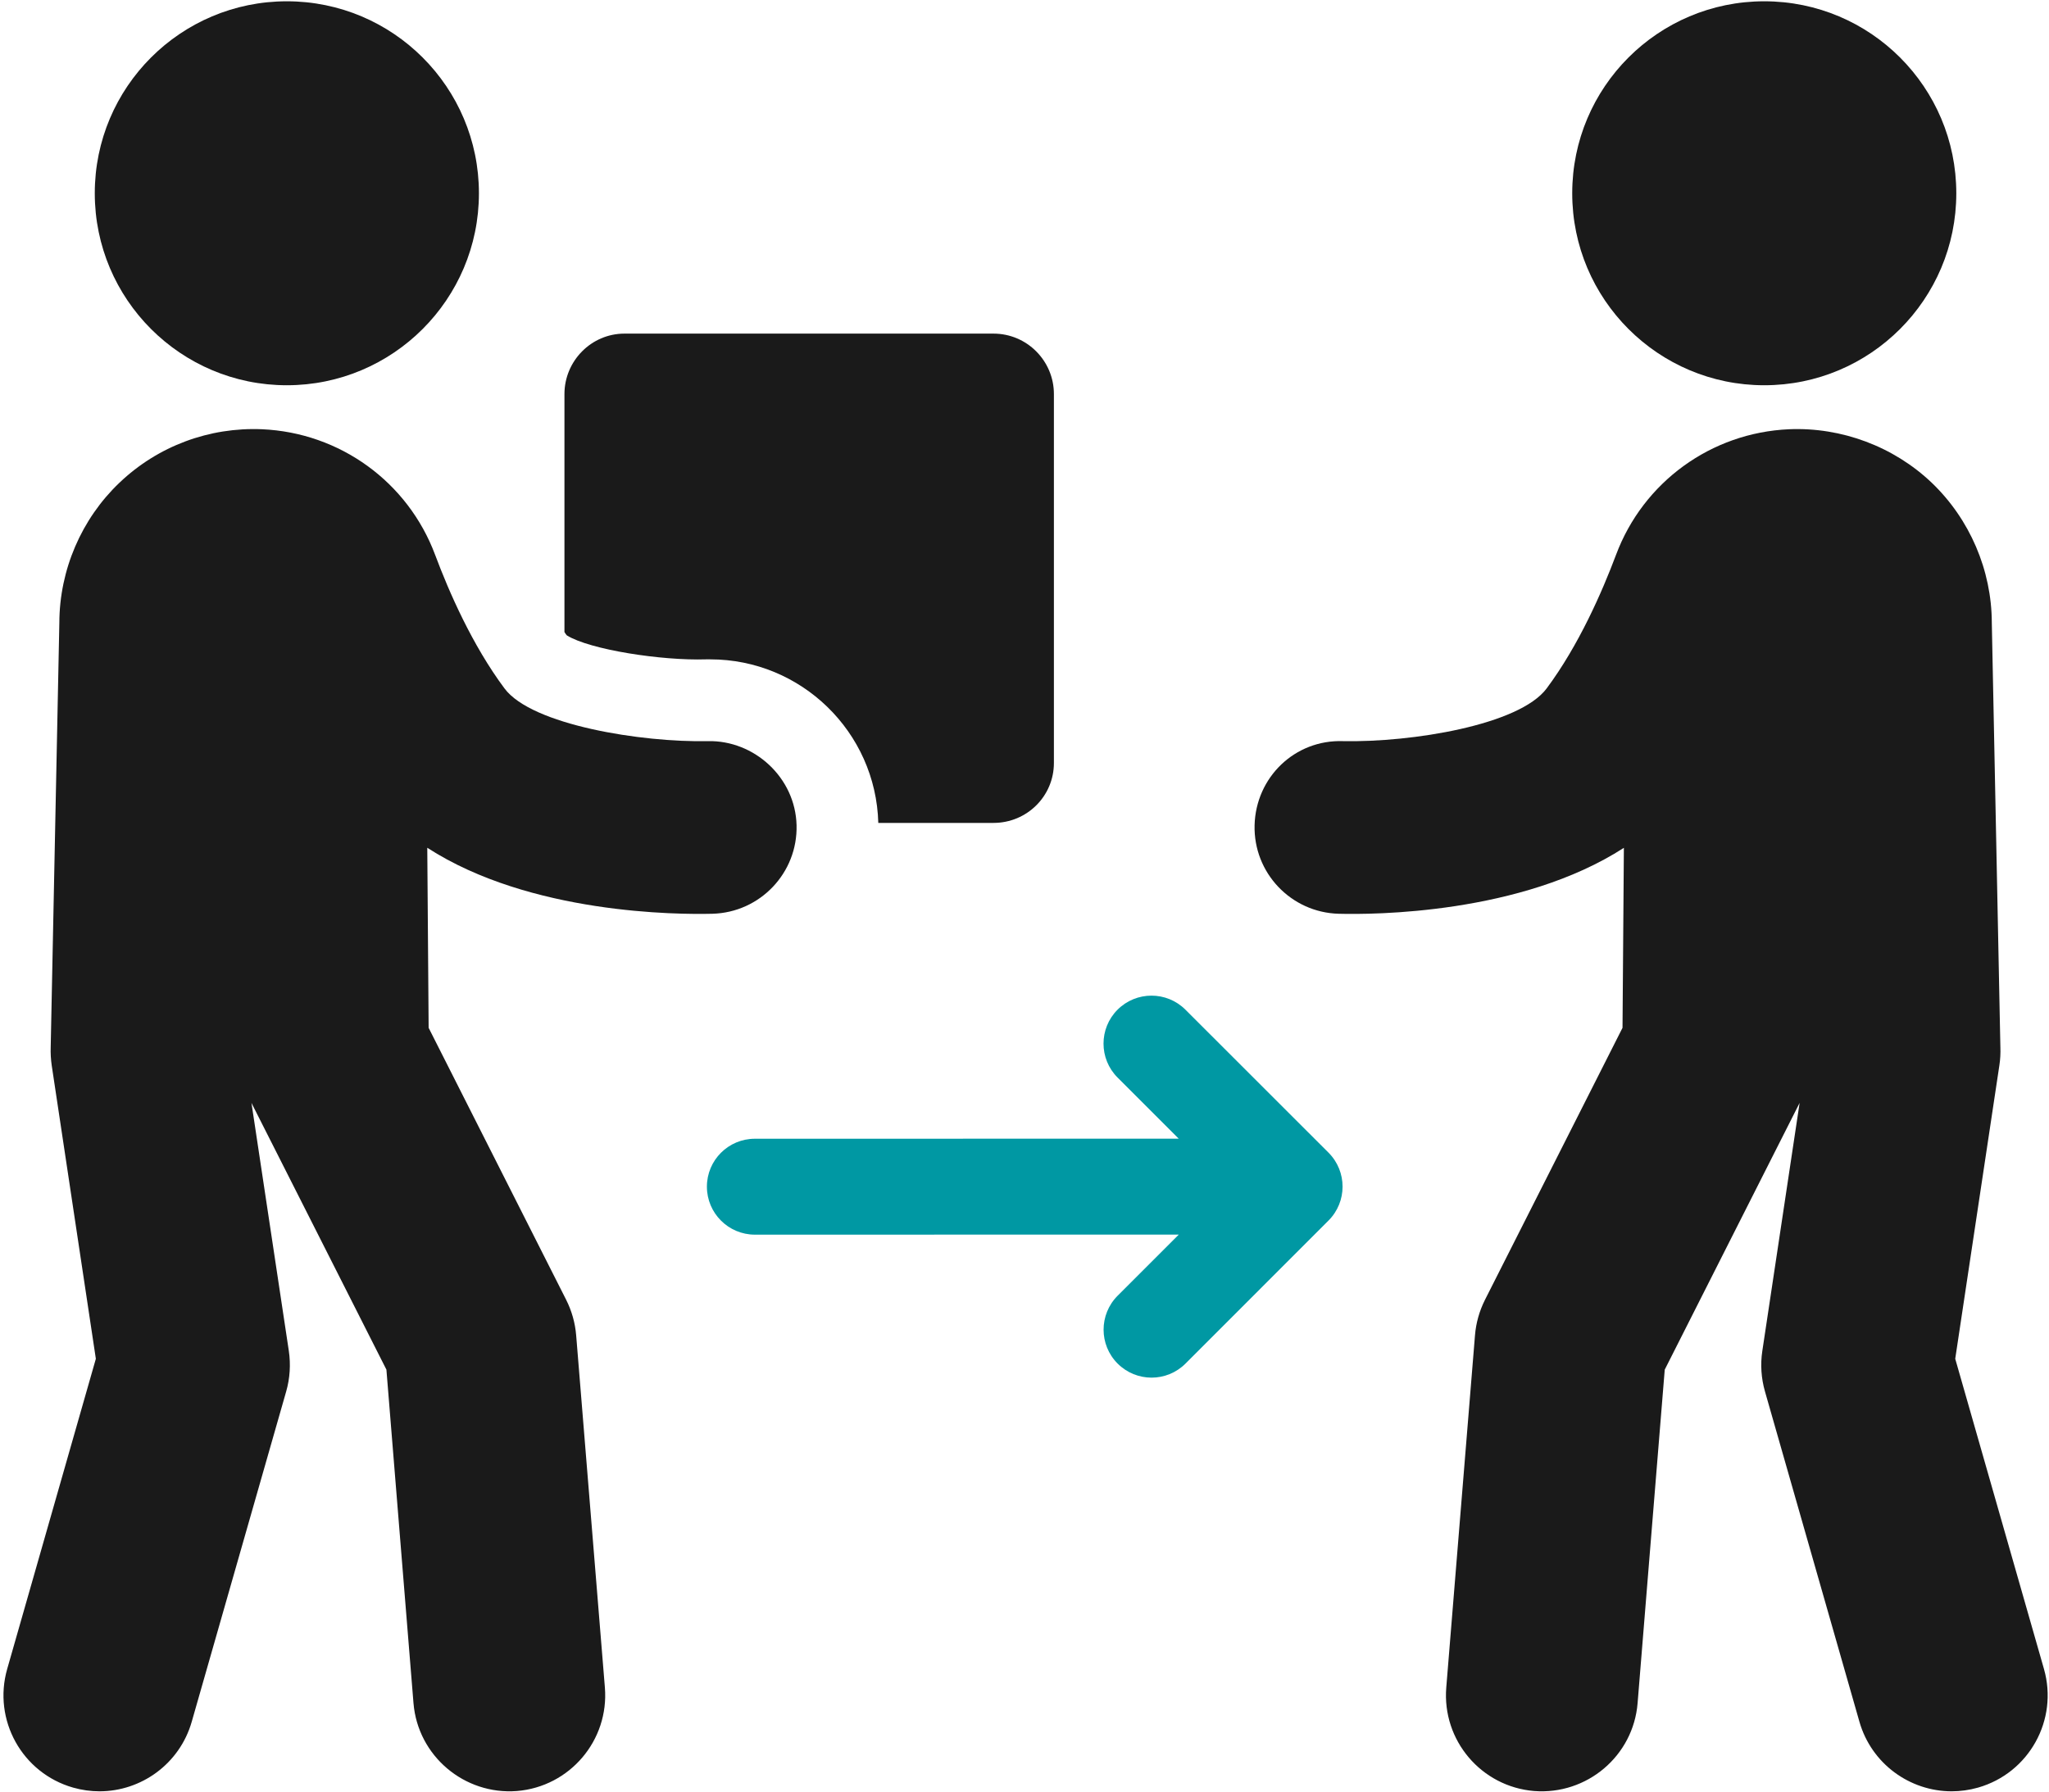
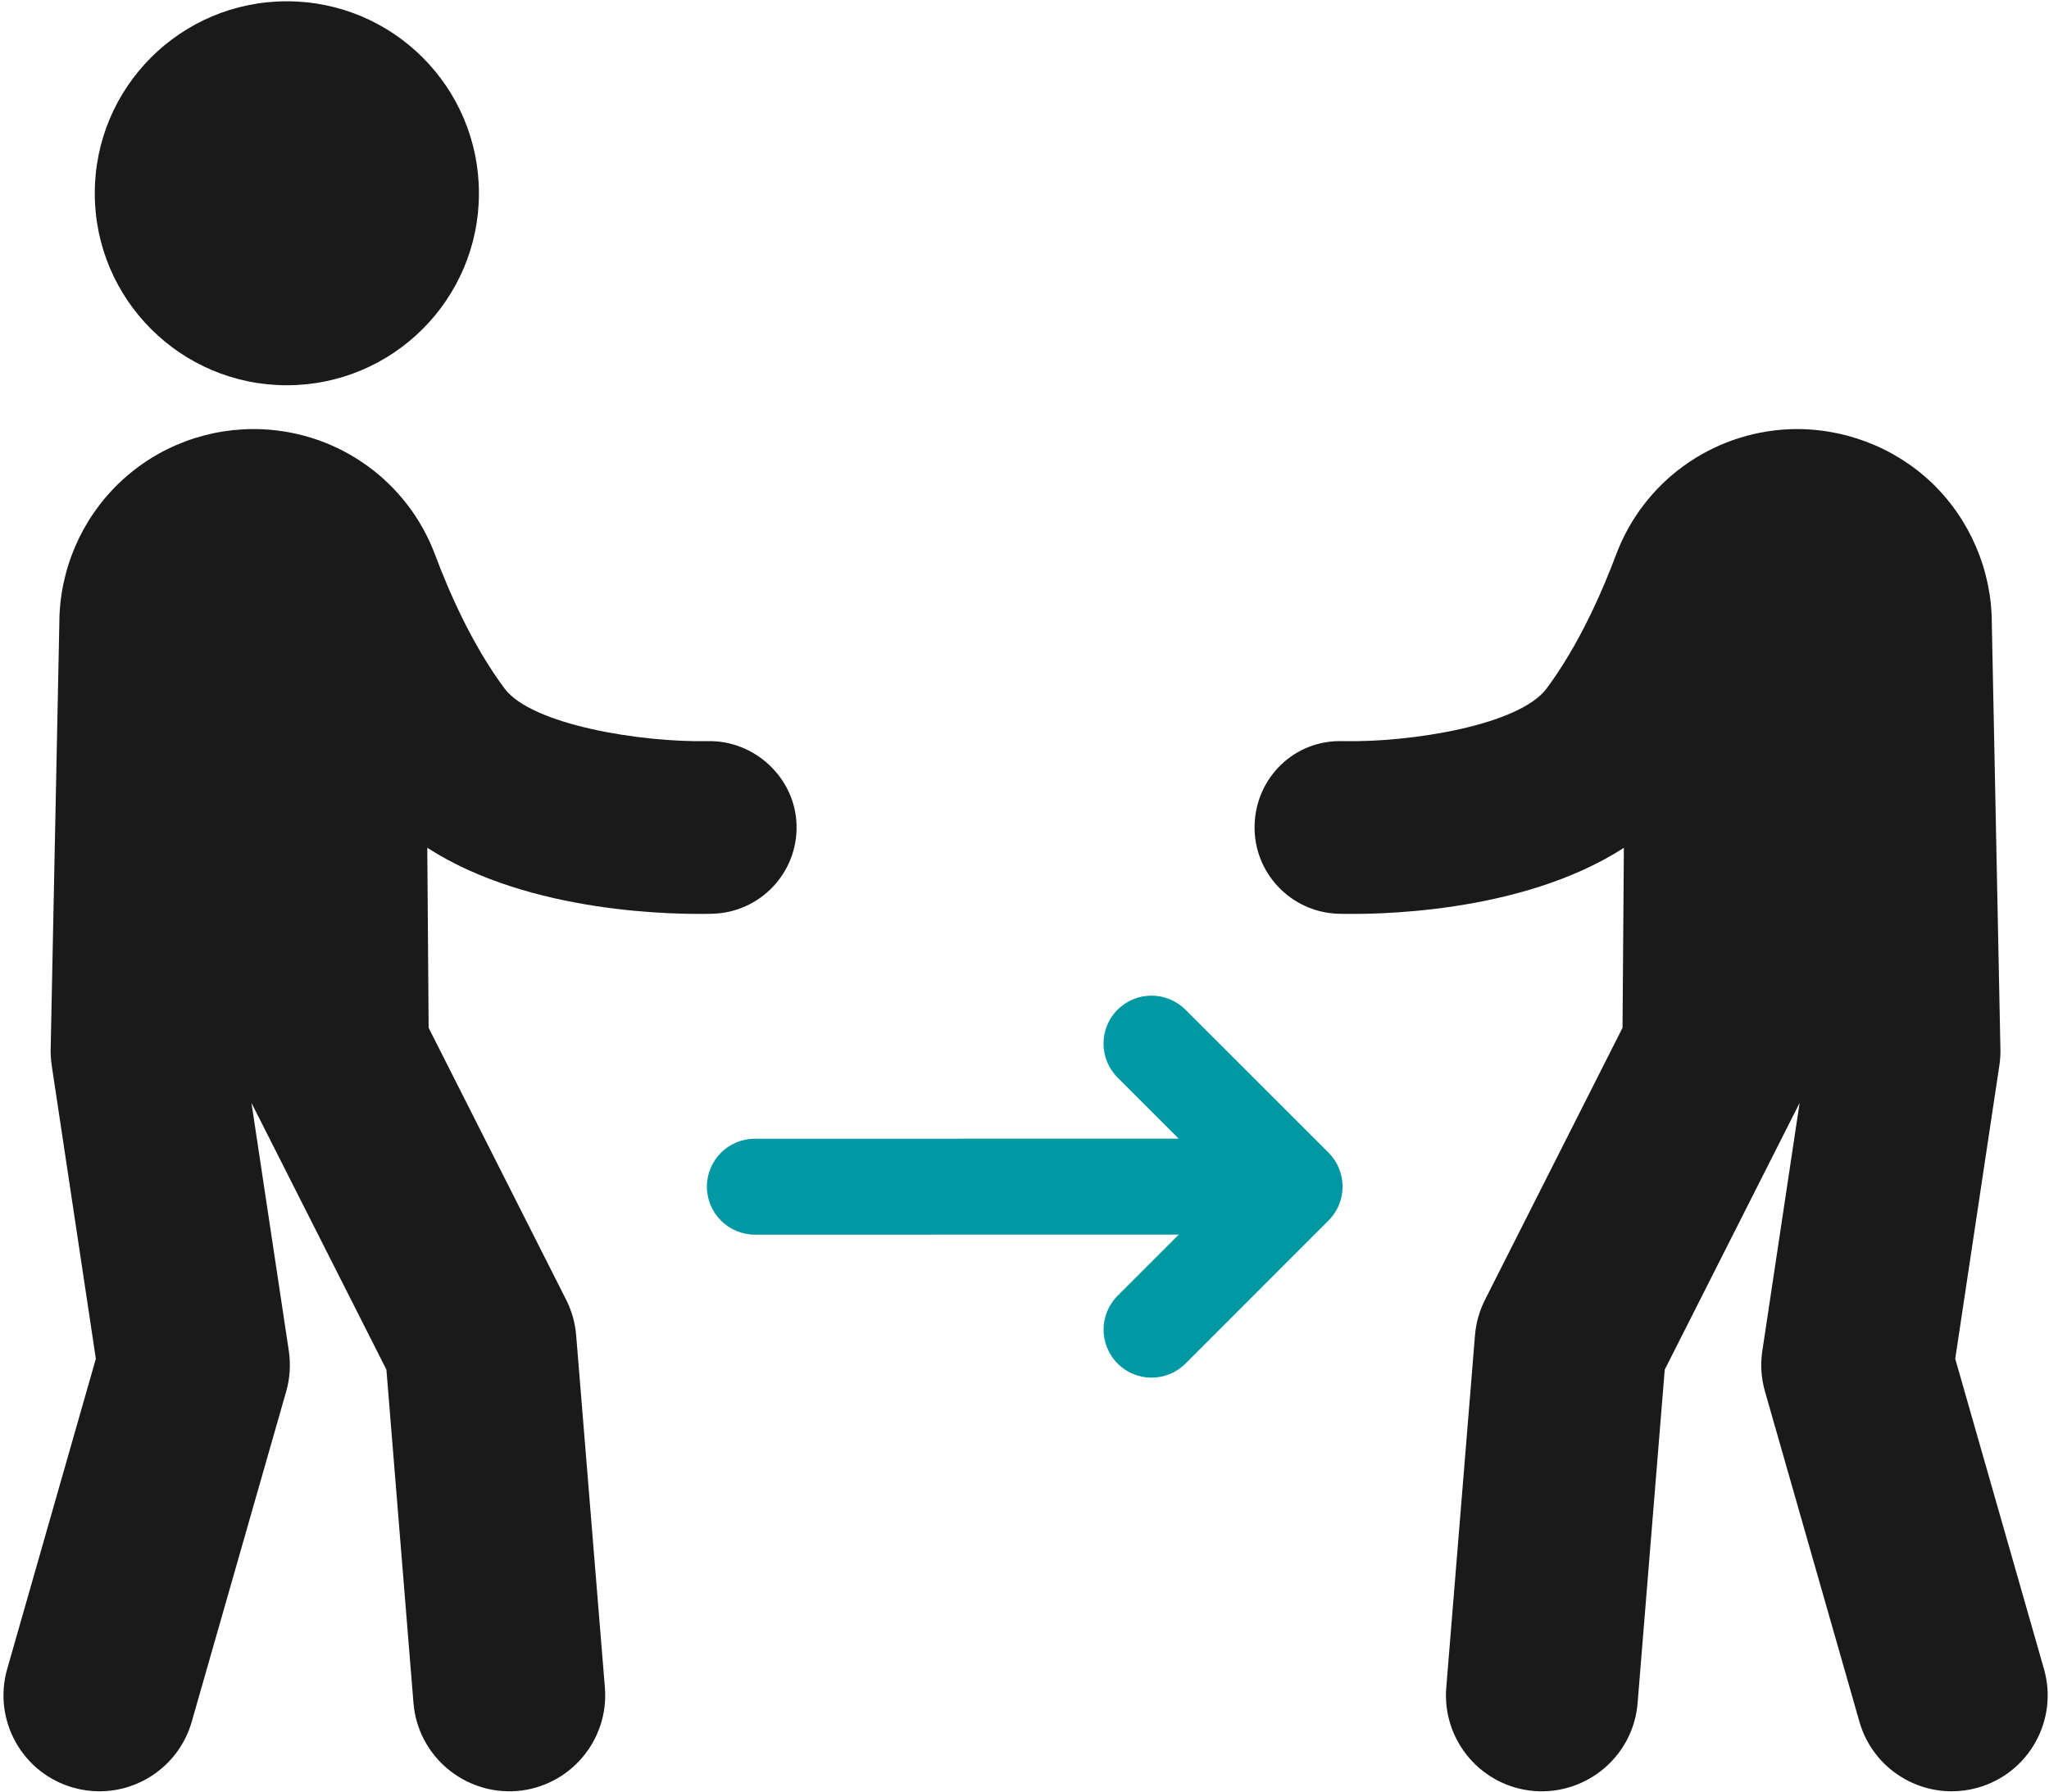
<svg xmlns="http://www.w3.org/2000/svg" width="503" height="440" viewBox="0 0 503 440" fill="none">
-   <path d="M173.307 161.905H174.377C196.633 161.905 215.013 179.688 215.609 202.066H243.881C252.124 202.066 258.718 195.472 258.718 187.352V96.754C258.718 88.635 252.124 81.918 243.881 81.918H153.296C145.158 81.918 138.564 88.635 138.564 96.754V155.189C138.792 155.54 138.915 155.767 139.143 156.013C144.807 159.538 162.469 162.256 173.307 161.905Z" fill="#1A1A1A" />
  <path d="M70.41 94.598C96.454 94.598 117.57 73.483 117.57 47.457C117.57 21.414 96.454 0.317 70.41 0.317C44.383 0.317 23.267 21.414 23.267 47.457C23.267 73.483 44.383 94.598 70.41 94.598Z" fill="#1A1A1A" />
  <path d="M174.886 224.373C186.601 224.058 195.844 214.325 195.545 202.627C195.247 190.912 185.145 181.74 173.798 181.986C157.61 182.336 130.531 178.04 123.849 169.043C115.94 158.433 110.222 145.35 106.82 136.248C100.138 118.36 83.459 106.242 64.325 105.4C51.416 104.857 38.806 109.487 29.318 118.536C19.97 127.445 14.604 139.966 14.569 152.891L12.446 257.15C12.394 258.624 12.482 260.114 12.692 261.587L23.53 333.648L1.766 409.813C-1.812 422.334 5.431 435.365 17.936 438.942C20.093 439.556 22.285 439.854 24.425 439.854C34.667 439.854 44.103 433.12 47.067 422.773L70.252 341.68C71.182 338.436 71.392 335.034 70.901 331.702L61.729 270.812L94.859 336.314L101.506 418.213C102.575 431.173 113.993 440.784 126.901 439.784C139.879 438.714 149.543 427.35 148.491 414.372L141.44 327.879C141.194 324.845 140.353 321.881 138.985 319.163L105.224 252.38L104.89 208.169C130.163 224.496 166.502 224.584 174.886 224.373Z" fill="#1A1A1A" />
-   <path d="M433.101 94.598C459.145 94.598 480.243 73.483 480.243 47.457C480.243 21.414 459.145 0.317 433.101 0.317C407.074 0.317 385.958 21.414 385.958 47.457C385.958 73.483 407.074 94.598 433.101 94.598Z" fill="#1A1A1A" />
  <path d="M501.763 409.813L479.981 333.648L490.819 261.587C491.047 260.114 491.117 258.624 491.065 257.15L488.96 152.891C488.925 139.984 483.541 127.462 474.211 118.536C464.863 109.627 452.042 104.857 439.187 105.4C420.07 106.242 403.391 118.36 396.709 136.248C393.289 145.35 387.572 158.451 379.68 169.043C372.962 178.057 346.497 182.319 329.731 181.986C317.822 181.565 308.281 190.912 307.983 202.627C307.685 214.325 316.928 224.058 328.626 224.373C337.009 224.601 373.366 224.496 398.638 208.186L398.305 252.38L364.544 319.163C363.176 321.881 362.334 324.845 362.089 327.879L355.038 414.372C353.986 427.35 363.632 438.714 376.61 439.784C389.571 440.784 400.954 431.173 402.006 418.213L408.67 336.314L441.782 270.812L432.628 331.702C432.119 335.034 432.347 338.436 433.276 341.68L456.462 422.773C459.426 433.12 468.862 439.854 479.104 439.854C481.244 439.854 483.436 439.556 485.593 438.942C498.098 435.365 505.341 422.334 501.763 409.813Z" fill="#1A1A1A" />
  <path d="M291.006 247.926C286.411 243.332 278.94 243.332 274.345 247.926C269.75 252.521 269.75 259.992 274.345 264.587L289.357 279.599L185.321 279.616C178.814 279.616 173.535 284.878 173.535 291.384C173.535 297.89 178.814 303.169 185.321 303.169L289.375 303.151L274.362 318.163C269.767 322.776 269.767 330.229 274.362 334.824C276.66 337.121 279.676 338.279 282.693 338.279C285.71 338.279 288.726 337.121 291.024 334.824L326.135 299.697C330.73 295.102 330.73 287.649 326.135 283.036L291.006 247.926Z" fill="#0098A3" />
</svg>